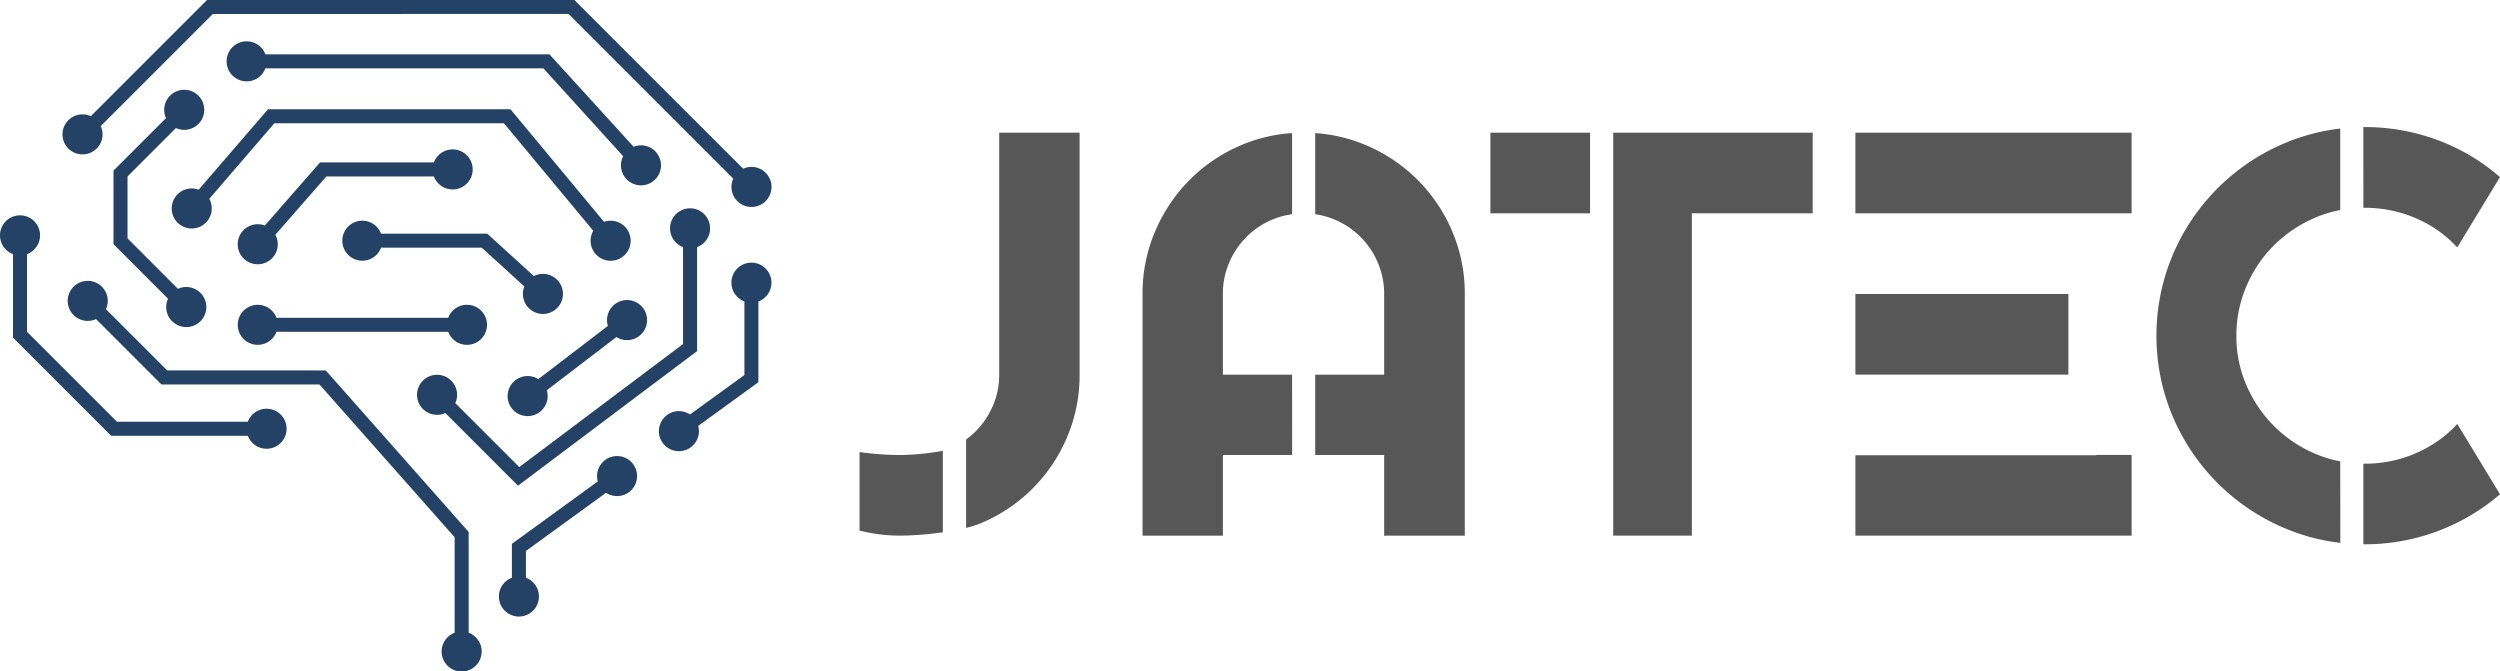
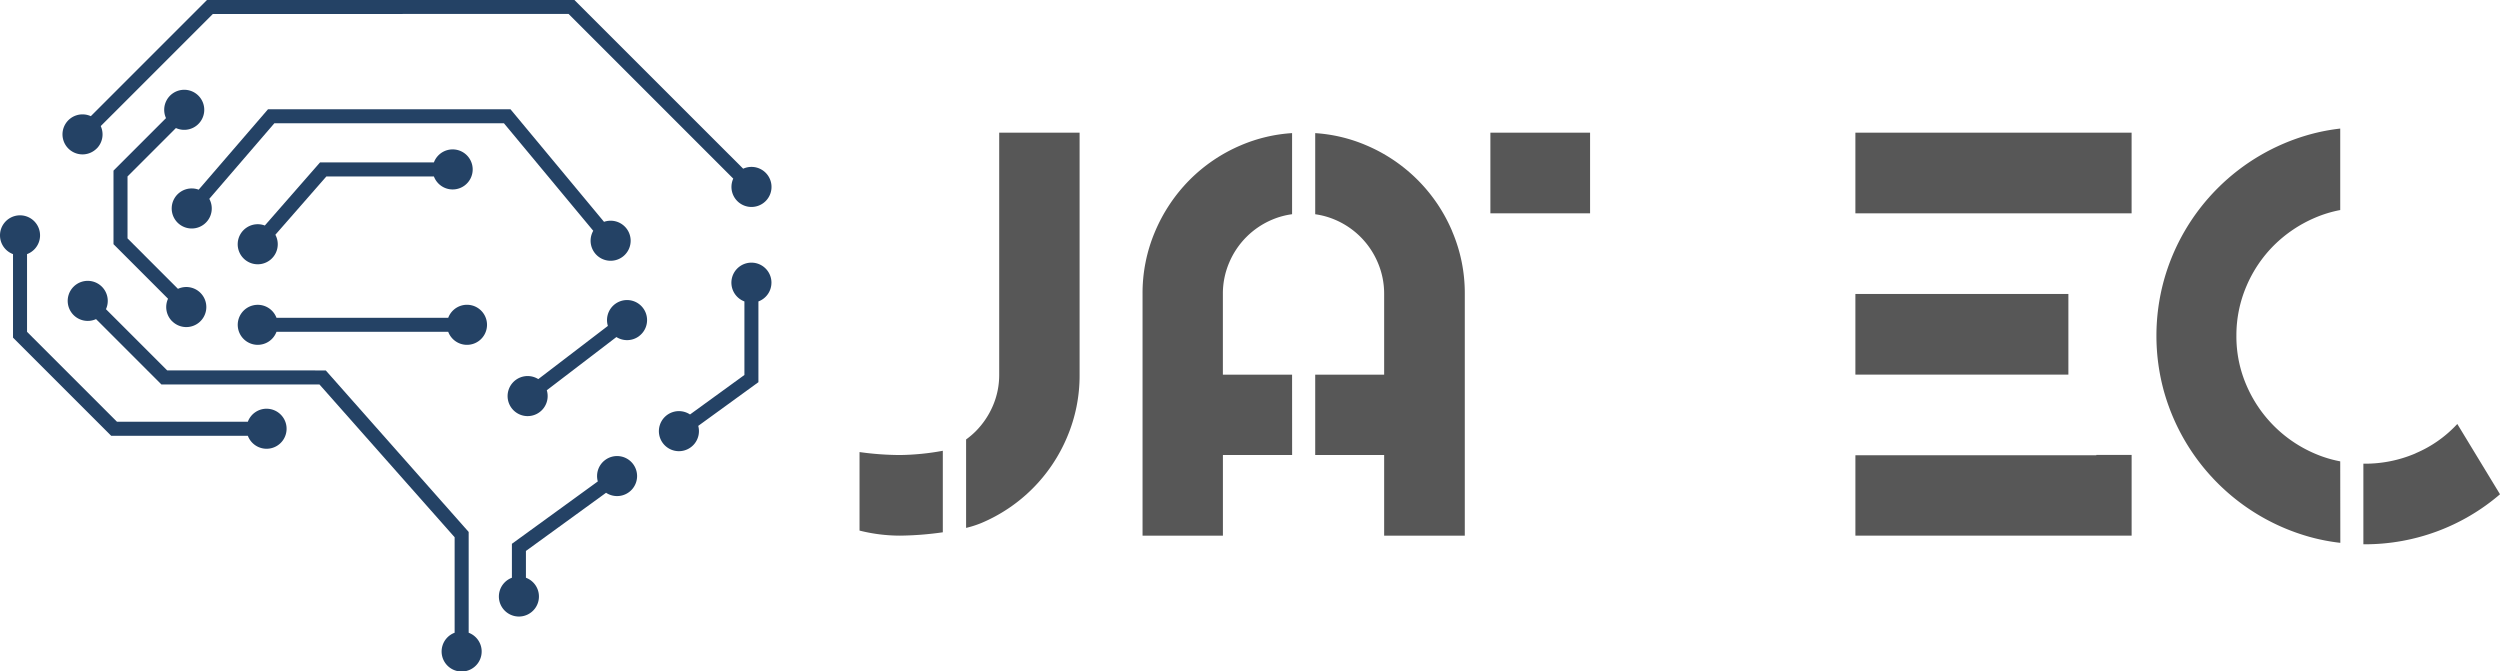
<svg xmlns="http://www.w3.org/2000/svg" width="131.563" height="35.332" viewBox="0 0 131.563 35.332">
  <defs>
    <clipPath id="clip-path">
      <rect id="Rectangle_576" data-name="Rectangle 576" width="131.563" height="35.332" fill="#244265" />
    </clipPath>
  </defs>
  <g id="Group_393" data-name="Group 393" transform="translate(0 0)">
    <g id="Group_392" data-name="Group 392" transform="translate(0 0)" clip-path="url(#clip-path)">
      <path id="Path_642" data-name="Path 642" d="M14.027,40.9a1.052,1.052,0,0,0-.984.685H6.156L1.423,36.854V32.764a1.054,1.054,0,1,0-.738,0v4.395l5.166,5.165h7.192a1.053,1.053,0,1,0,.984-1.423" transform="translate(0 -19.391)" fill="#244265" />
      <path id="Path_643" data-name="Path 643" d="M30.764,58.575v-5.3l-7.52-8.5H14.9l-3.224-3.223a1.054,1.054,0,1,0-.522.522l3.439,3.439h8.318l7.114,8.041v5.025a1.054,1.054,0,1,0,.738,0" transform="translate(-6.1 -25.281)" fill="#244265" />
      <path id="Path_644" data-name="Path 644" d="M99.921,38.53a1.054,1.054,0,1,0-1.423.984v3.87l-2.863,2.079a1.054,1.054,0,1,0,.433.6l3.167-2.3V39.514a1.052,1.052,0,0,0,.685-.984" transform="translate(-59.323 -23.651)" fill="#244265" />
      <path id="Path_645" data-name="Path 645" d="M76.766,65.26a1.051,1.051,0,0,0-.394,1.133l-4.521,3.283v1.786a1.054,1.054,0,1,0,.738,0v-1.41l4.217-3.062a1.053,1.053,0,1,0-.04-1.73" transform="translate(-44.912 -41.058)" fill="#244265" />
      <path id="Path_646" data-name="Path 646" d="M10.717,7.816a1.052,1.052,0,0,0,.211-1.181l5.9-5.9H35.55L44.215,9.4a1.054,1.054,0,1,0,.522-.522L35.855,0H16.52L10.406,6.114a1.053,1.053,0,1,0,.31,1.7" transform="translate(-5.627 0)" fill="#244265" />
      <path id="Path_647" data-name="Path 647" d="M19.273,24.984a1.054,1.054,0,1,0,.31-1.7l-2.654-2.655v-3.26l2.547-2.547a1.054,1.054,0,1,0-.522-.522l-2.763,2.763v3.871l2.87,2.871a1.052,1.052,0,0,0,.211,1.181" transform="translate(-10.218 -8.084)" fill="#244265" />
      <path id="Path_648" data-name="Path 648" d="M34.971,45.584a1.052,1.052,0,0,0,.984-.685h9.038a1.054,1.054,0,1,0,0-.738H35.955a1.053,1.053,0,1,0-.984,1.423" transform="translate(-21.405 -27.437)" fill="#244265" />
-       <path id="Path_649" data-name="Path 649" d="M60.989,40.5l3.819,3.819,9.426-7.082V31.763a1.054,1.054,0,1,0-.738,0v5.1l-8.62,6.476-3.366-3.366a1.054,1.054,0,1,0-.522.522" transform="translate(-37.55 -18.759)" fill="#244265" />
      <path id="Path_650" data-name="Path 650" d="M79.337,44.7a1.054,1.054,0,1,0-1.646-.533l-3.663,2.8a1.054,1.054,0,1,0,.448.586l3.663-2.8a1.052,1.052,0,0,0,1.2-.053" transform="translate(-45.701 -27.016)" fill="#244265" />
-       <path id="Path_651" data-name="Path 651" d="M49.888,33.584a1.052,1.052,0,0,0,.984-.685h5.3l2.241,2.039a1.054,1.054,0,1,0,.5-.546l-2.452-2.231H50.872a1.053,1.053,0,1,0-.984,1.423" transform="translate(-30.819 -19.864)" fill="#244265" />
      <path id="Path_652" data-name="Path 652" d="M44.239,22.733a1.054,1.054,0,1,0,0-.738H38.247l-2.906,3.321a1.054,1.054,0,1,0,.555.486l2.685-3.069Z" transform="translate(-21.405 -13.448)" fill="#244265" />
      <path id="Path_653" data-name="Path 653" d="M41.982,16.322l4.7,5.658a1.054,1.054,0,1,0,.567-.471l-4.923-5.924H29.566l-3.649,4.232a1.054,1.054,0,1,0,.559.482L29.9,16.322Z" transform="translate(-15.462 -9.835)" fill="#244265" />
-       <path id="Path_654" data-name="Path 654" d="M54.918,11.71a1.052,1.052,0,0,0-1.169-.267L49.321,6.578H34.372a1.054,1.054,0,1,0,0,.738H49L53.2,11.94a1.053,1.053,0,1,0,1.715-.23" transform="translate(-20.405 -3.719)" fill="#244265" />
      <path id="Path_655" data-name="Path 655" d="M264.673,41.934v4.244h11.209V41.934H264.673Z" transform="translate(-167.033 -26.464)" fill="#575757" />
      <path id="Path_656" data-name="Path 656" d="M264.673,18.926V23.17h14.536V18.926Z" transform="translate(-167.033 -11.944)" fill="#575757" />
-       <path id="Path_657" data-name="Path 657" d="M277.354,64.918H264.674v4.23H279.21V64.9h-1.856Z" transform="translate(-167.033 -40.96)" fill="#575757" />
+       <path id="Path_657" data-name="Path 657" d="M277.354,64.918H264.674v4.23H279.21V64.9h-1.856" transform="translate(-167.033 -40.96)" fill="#575757" />
      <rect id="Rectangle_575" data-name="Rectangle 575" width="5.246" height="4.244" transform="translate(78.432 6.982)" fill="#575757" />
-       <path id="Path_658" data-name="Path 658" d="M230.126,18.926V40.132h4.138V23.17h6.359V18.926Z" transform="translate(-145.23 -11.944)" fill="#575757" />
      <path id="Path_659" data-name="Path 659" d="M170.85,31.7h-3.642V27.453a4.147,4.147,0,0,1,.332-1.649,4.24,4.24,0,0,1,2.263-2.263,4.091,4.091,0,0,1,1.047-.286V18.987a8.158,8.158,0,0,0-2.7.643,8.48,8.48,0,0,0-2.692,1.819,8.624,8.624,0,0,0-1.811,2.7,8.262,8.262,0,0,0-.666,3.305V40.17h4.229V35.927h3.642Z" transform="translate(-102.854 -11.982)" fill="#575757" />
      <path id="Path_660" data-name="Path 660" d="M194.824,24.15a8.509,8.509,0,0,0-4.518-4.518,8.154,8.154,0,0,0-2.689-.642v4.269a4.074,4.074,0,0,1,1.032.284,4.237,4.237,0,0,1,2.263,2.263,4.142,4.142,0,0,1,.333,1.649V31.7h-3.628v4.23h3.628v4.244h4.244V27.454a8.26,8.26,0,0,0-.666-3.3" transform="translate(-118.404 -11.984)" fill="#575757" />
      <path id="Path_661" data-name="Path 661" d="M127,64.3a13.233,13.233,0,0,1-2.254.224,15.714,15.714,0,0,1-2.129-.156V68.5a8.75,8.75,0,0,0,2.129.266A16.993,16.993,0,0,0,127,68.59Z" transform="translate(-77.384 -40.578)" fill="#575757" />
      <path id="Path_662" data-name="Path 662" d="M139.549,18.926V31.658a4.09,4.09,0,0,1-.333,1.642,4.306,4.306,0,0,1-.909,1.346,4.219,4.219,0,0,1-.5.424v4.655a5.382,5.382,0,0,0,.807-.259,8.454,8.454,0,0,0,4.5-4.5,8.266,8.266,0,0,0,.666-3.305V18.926Z" transform="translate(-86.966 -11.944)" fill="#575757" />
-       <path id="Path_663" data-name="Path 663" d="M337.138,22.373c.026,0,.051,0,.077,0a6.749,6.749,0,0,1,2.662.54,6.357,6.357,0,0,1,2.2,1.545l2.248-3.7a10.549,10.549,0,0,0-3.312-1.96,10.956,10.956,0,0,0-3.8-.673l-.077,0Z" transform="translate(-212.764 -11.438)" fill="#575757" />
      <path id="Path_664" data-name="Path 664" d="M339.876,62.039a6.736,6.736,0,0,1-2.662.54c-.026,0-.051,0-.077,0V66.82l.077,0a10.891,10.891,0,0,0,7.113-2.632l-2.247-3.7a6.354,6.354,0,0,1-2.2,1.545" transform="translate(-212.764 -38.177)" fill="#575757" />
      <path id="Path_665" data-name="Path 665" d="M317.281,35.853a6.346,6.346,0,0,1-1.337-.409,6.828,6.828,0,0,1-3.594-3.586,6.45,6.45,0,0,1-.533-2.609,6.562,6.562,0,0,1,.533-2.626,6.752,6.752,0,0,1,1.449-2.144,6.926,6.926,0,0,1,2.145-1.442,6.346,6.346,0,0,1,1.337-.409V18.34a10.451,10.451,0,0,0-1.611.312A11.035,11.035,0,0,0,308,26.335a11.009,11.009,0,0,0,0,5.819,11.047,11.047,0,0,0,7.675,7.675,10.5,10.5,0,0,0,1.611.312Z" transform="translate(-194.126 -11.574)" fill="#575757" />
    </g>
  </g>
</svg>